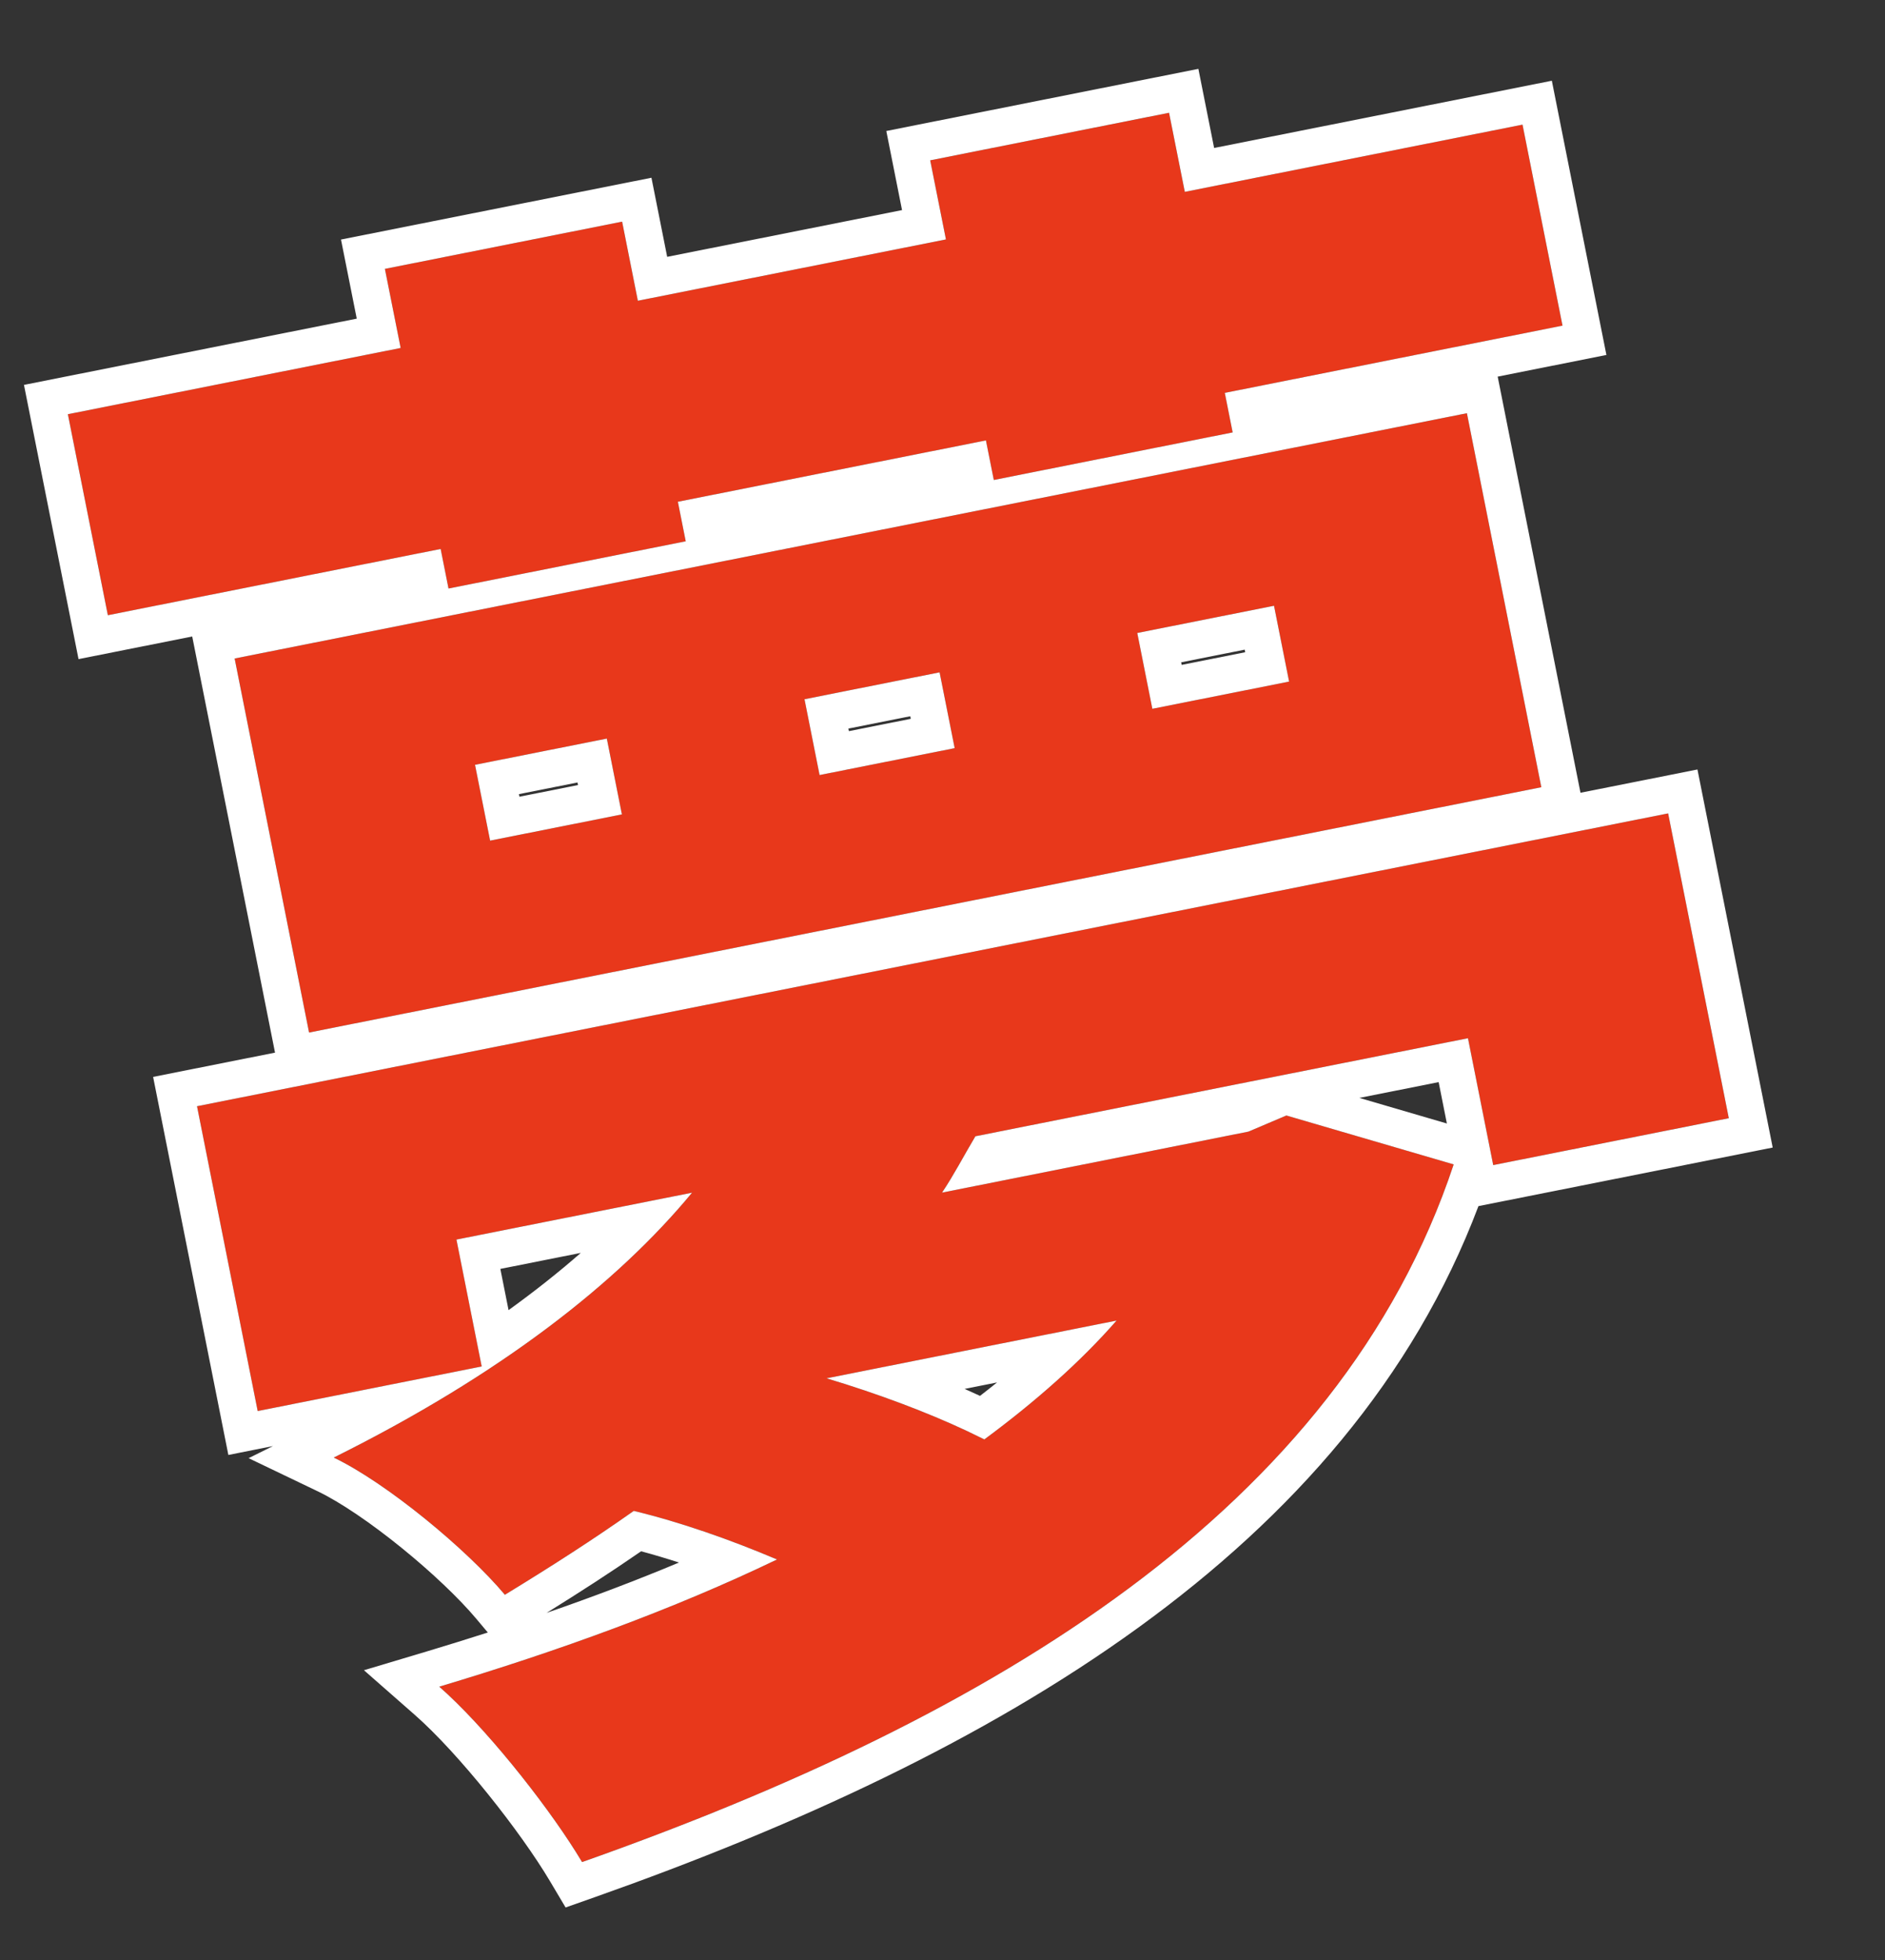
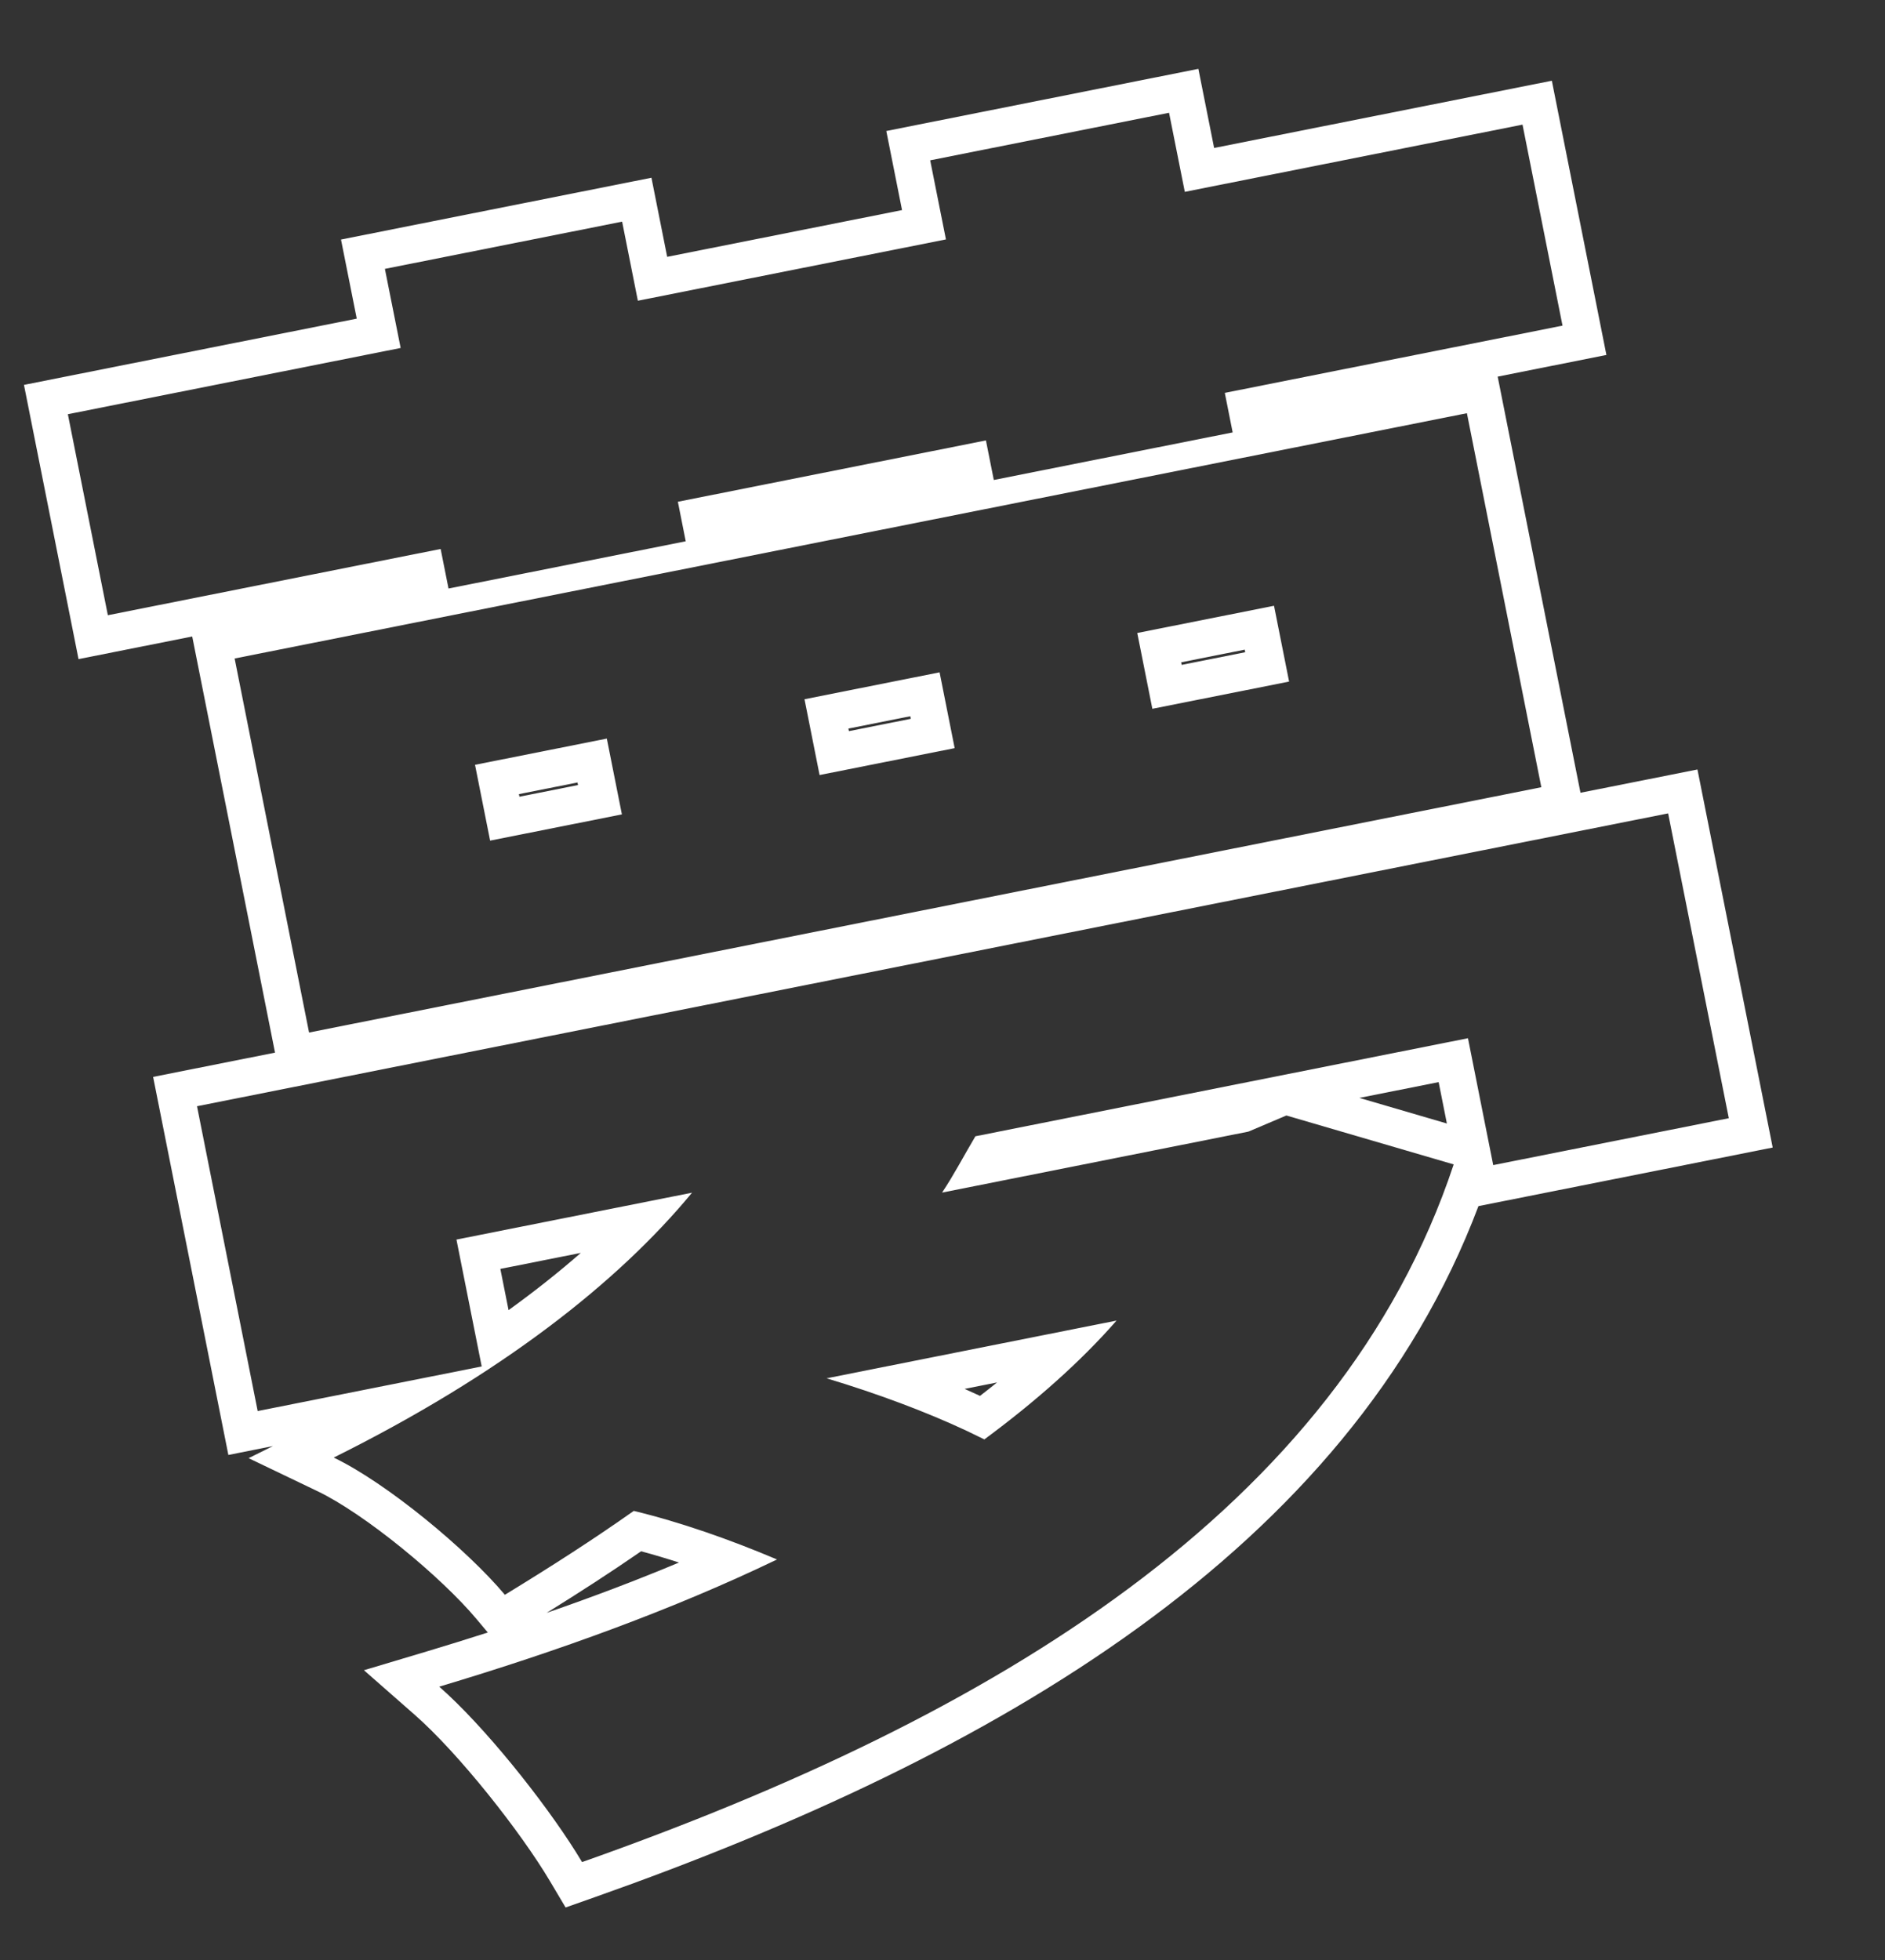
<svg xmlns="http://www.w3.org/2000/svg" width="101" height="105" viewBox="0 0 101 105" fill="none">
  <rect x="0" y="0" width="101" height="105" fill="#333333" stroke="none" />
-   <path d="M24.032 31.528L23.61 29.41L5.78 32.959L3.636 22.19L21.467 18.641L20.623 14.404L33.334 11.874L34.177 16.111L50.684 12.826L49.84 8.589L62.639 6.042L63.482 10.278L81.578 6.677L83.721 17.446L65.626 21.047L66.047 23.166L53.248 25.713L52.827 23.595L36.321 26.88L36.742 28.998L24.032 31.528ZM25.453 40.973L26.261 45.033L33.322 43.627L32.514 39.567L25.453 40.973ZM43.106 37.459L43.914 41.519L51.152 40.079L50.344 36.018L43.106 37.459ZM60.937 33.91L61.745 37.97L69.071 36.512L68.263 32.452L60.937 33.91ZM16.561 55.314L12.573 35.277L78.598 22.136L82.586 42.173L16.561 55.314ZM59.825 70.746L44.29 73.838C47.413 74.776 50.395 75.926 52.742 77.111C55.462 75.101 57.882 72.968 59.825 70.746ZM10.556 59.262L89.38 43.574L92.63 59.903L80.008 62.416L78.655 55.619L52.263 60.872C51.644 61.913 51.113 62.936 50.477 63.889L66.895 60.621L68.926 59.758L77.89 62.378C71.748 80.853 53.222 91.973 31.187 99.754C29.531 96.964 26.093 92.601 23.536 90.357C29.945 88.439 36.107 86.203 41.634 83.543C39.128 82.481 36.464 81.544 33.958 80.941C31.786 82.475 29.507 83.938 27.053 85.436C25.007 82.998 20.722 79.446 17.881 78.084C26.817 73.645 33.087 68.726 37.08 63.894L24.458 66.406L25.811 73.203L13.806 75.592L10.556 59.262Z" fill="#E8381B" />
  <path d="M89.38 43.574L10.556 59.262L13.807 75.592L25.81 73.203L24.457 66.406L37.08 63.894C33.087 68.726 26.816 73.644 17.881 78.084C20.721 79.446 25.007 82.998 27.052 85.435C29.507 83.937 31.786 82.475 33.958 80.941C36.464 81.544 39.128 82.482 41.633 83.543C36.106 86.203 29.944 88.439 23.535 90.357C25.933 92.461 29.104 96.427 30.856 99.214L31.188 99.754C53.222 91.973 71.748 80.853 77.89 62.379L68.925 59.758L66.895 60.621L50.477 63.889C51.114 62.936 51.644 61.912 52.263 60.872L78.655 55.619L80.008 62.416L92.631 59.904L89.38 43.574ZM34.352 83.104C32.727 84.227 31.047 85.313 29.288 86.404C31.725 85.561 34.097 84.664 36.381 83.707C35.697 83.486 35.019 83.283 34.352 83.104ZM59.826 70.745C57.882 72.968 55.462 75.101 52.742 77.111L51.833 76.669C49.648 75.642 47.023 74.659 44.29 73.838L59.826 70.745ZM52.51 74.779C52.819 74.541 53.124 74.3 53.423 74.059L51.685 74.405C51.966 74.528 52.24 74.654 52.51 74.779ZM77.525 60.188L77.084 57.971L72.835 58.816L77.525 60.188ZM27.249 70.185C28.661 69.167 29.95 68.143 31.12 67.119L26.809 67.977L27.249 70.185ZM32.514 39.567L33.322 43.628L26.261 45.033L25.452 40.972L32.514 39.567ZM50.344 36.018L51.152 40.079L43.914 41.52L43.106 37.459L50.344 36.018ZM68.263 32.452L69.071 36.513L61.744 37.971L60.936 33.91L68.263 32.452ZM63.316 35.619L66.719 34.941L66.692 34.803L63.288 35.481L63.316 35.619ZM45.486 39.168L48.8 38.508L48.773 38.37L45.458 39.03L45.486 39.168ZM27.832 42.681L30.97 42.057L30.943 41.919L27.804 42.543L27.832 42.681ZM33.334 11.874L20.623 14.404L21.467 18.641L3.636 22.19L5.779 32.958L23.61 29.409L24.032 31.528L36.742 28.998L36.321 26.88L52.827 23.594L53.249 25.713L66.047 23.165L65.626 21.047L83.721 17.445L81.578 6.677L63.483 10.278L62.639 6.041L49.84 8.589L50.684 12.826L34.177 16.111L33.334 11.874ZM12.572 35.277L16.56 55.314L82.586 42.173L78.598 22.136L12.572 35.277ZM65.054 7.927L83.149 4.325L86.073 19.016L80.247 20.176L84.684 42.469L90.951 41.222L94.983 61.475L79.217 64.613C72.247 83.067 53.352 94.048 31.853 101.64L30.305 102.186L29.467 100.775C27.896 98.129 24.587 93.94 22.216 91.86L19.5 89.476L22.962 88.441C24.029 88.121 25.088 87.791 26.137 87.455L25.521 86.721C24.607 85.632 23.128 84.224 21.506 82.911C19.875 81.589 18.233 80.471 17.017 79.888L13.321 78.116L14.626 77.468L12.236 77.944L8.204 57.691L14.736 56.391L10.299 34.098L4.208 35.31L1.284 20.619L19.115 17.07L18.271 12.833L34.905 9.522L35.748 13.759L48.332 11.255L47.489 7.018L64.21 3.689L65.054 7.927Z" fill="white" />
</svg>